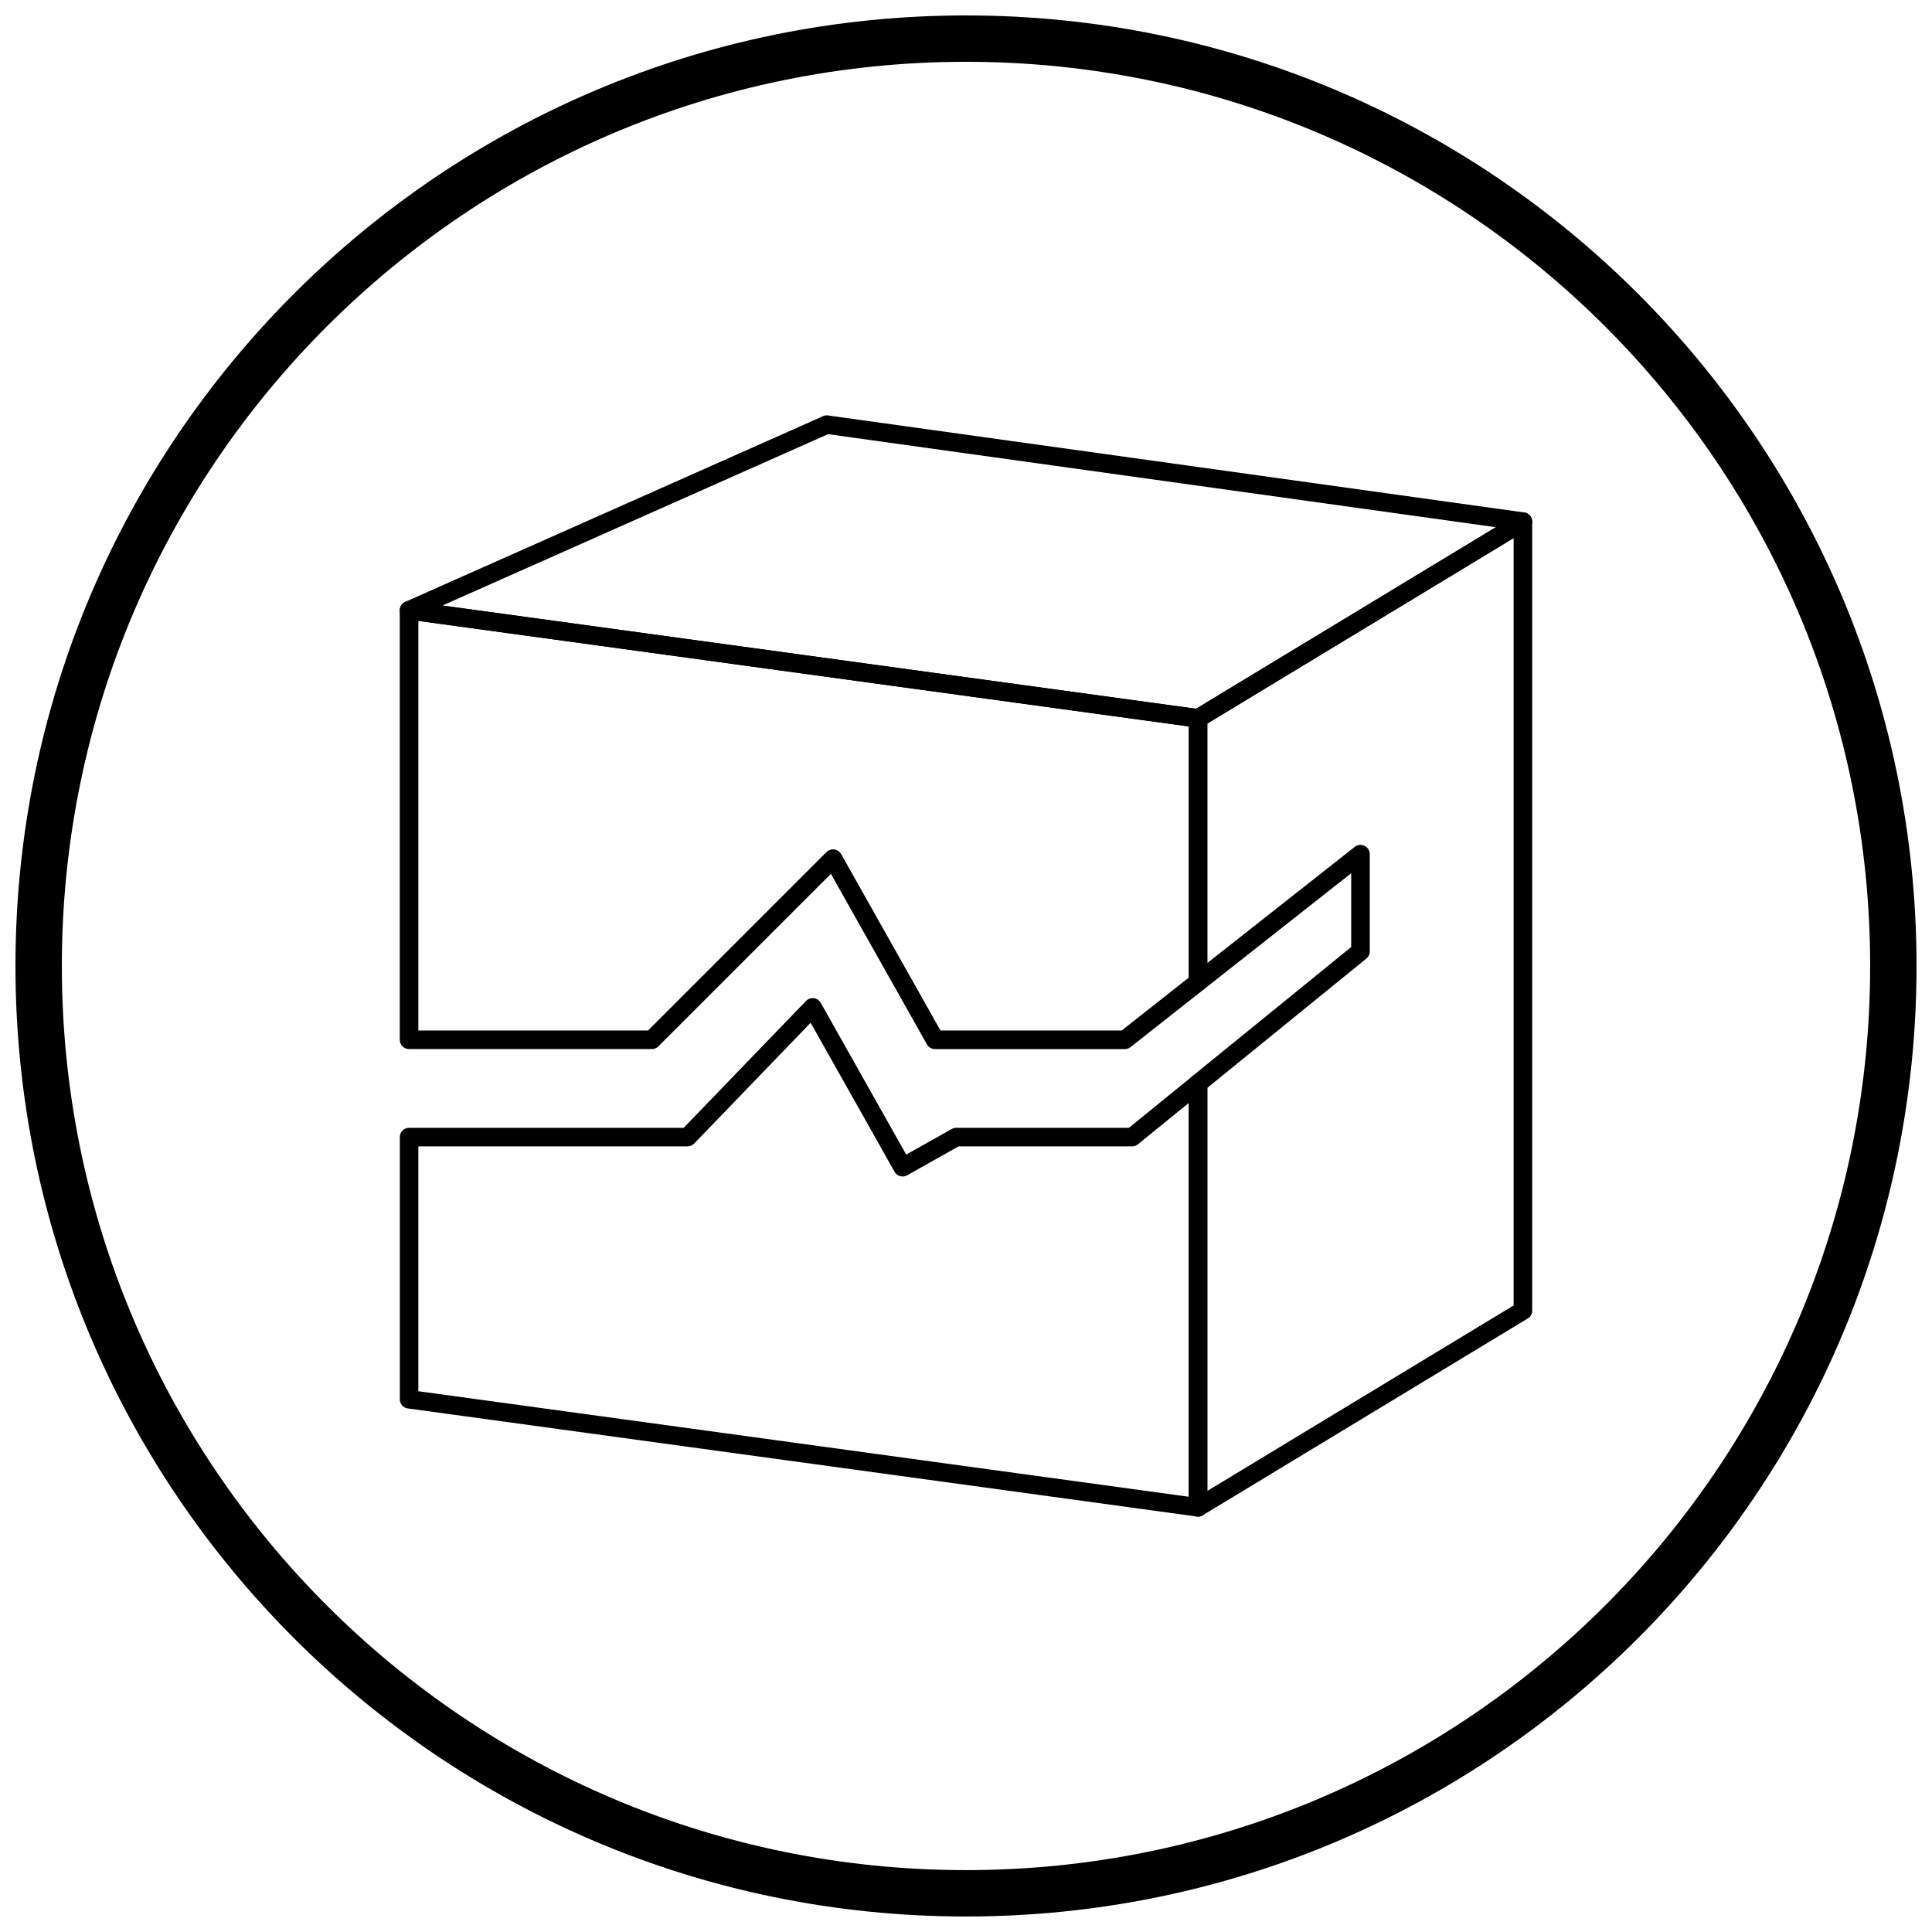
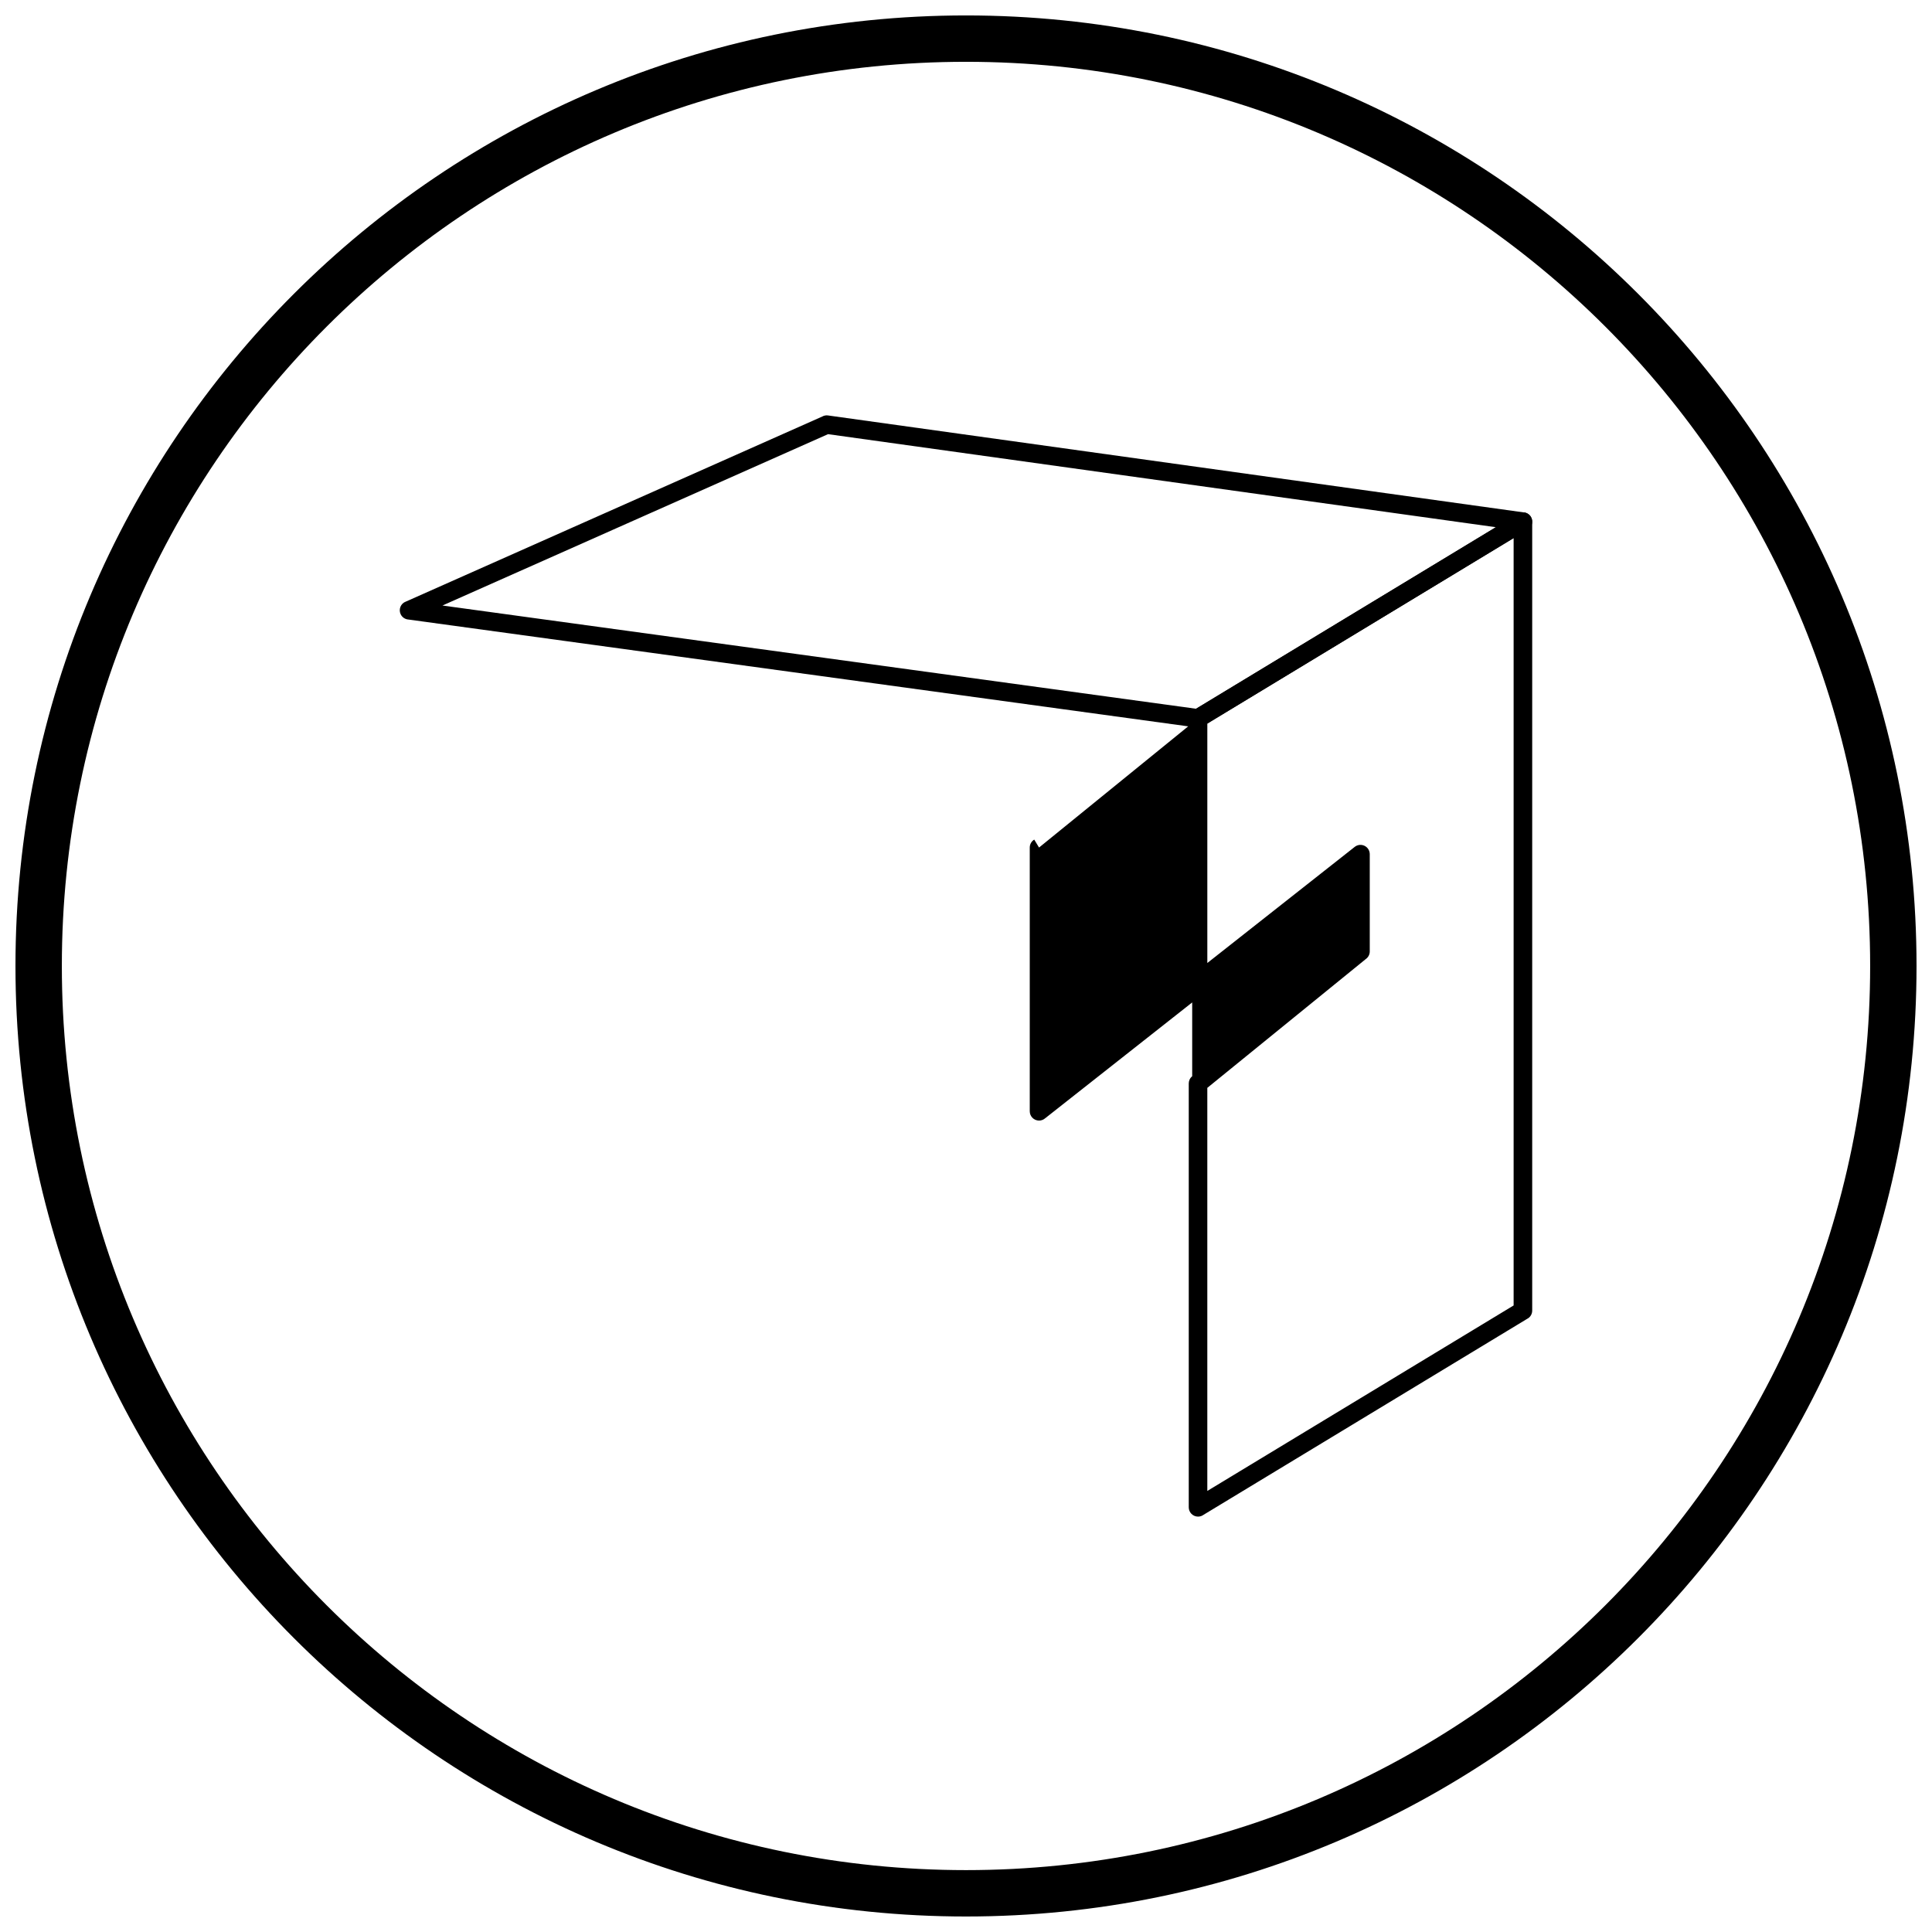
<svg xmlns="http://www.w3.org/2000/svg" width="800px" height="800px" version="1.1" viewBox="144 144 512 512">
  <defs>
    <clipPath id="a">
      <path d="m148.09 148.09h503.81v503.81h-503.81z" />
    </clipPath>
  </defs>
-   <path d="m252.93 303.33 208.89 28.617-0.328 2.43 0.332-2.438c1.246 0.172 2.144 1.242 2.125 2.469v69.867c0 0.828-0.41 1.562-1.039 2.008l-19.297 15.203v0.004c-0.453 0.355-0.988 0.527-1.523 0.527h-50.305c-0.969 0-1.809-0.559-2.207-1.375l-25.379-45.066-45.719 45.719c-0.48 0.48-1.109 0.719-1.738 0.719h-64.34c-1.359 0-2.461-1.102-2.461-2.461v-113.82c0-1.359 1.102-2.461 2.461-2.461 0.18 0 0.355 0.02 0.523 0.055zm206.11 33.184-204.17-27.969v108.55h60.863l47.246-47.246c0.164-0.172 0.359-0.324 0.578-0.449 1.184-0.668 2.684-0.246 3.352 0.938l-2.144 1.207 2.144-1.203 26.328 46.75h48.023l17.785-14.012v-66.57zm4.922 94.621v112.33c0 1.359-1.102 2.461-2.461 2.461-0.18 0-0.355-0.02-0.523-0.055l-208.89-28.617 0.328-2.43-0.332 2.438c-1.246-0.172-2.144-1.242-2.125-2.469v-69.449c0-1.359 1.102-2.461 2.461-2.461h72.762l32.418-33.613 1.77 1.699-1.77-1.707c0.941-0.977 2.5-1.008 3.477-0.062 0.211 0.203 0.379 0.438 0.5 0.688l22.582 40.094 12.035-6.777v-0.004c0.391-0.223 0.82-0.324 1.238-0.316h45.746l16.789-13.648 1.547 1.902-1.551-1.91c1.055-0.855 2.606-0.695 3.461 0.355 0.371 0.457 0.551 1.008 0.551 1.551zm-4.922 109.52v-104.36l-13.32 10.828c-0.441 0.422-1.039 0.68-1.699 0.68h-46l-13.492 7.598c-0.035 0.023-0.074 0.047-0.113 0.066-1.184 0.668-2.684 0.246-3.352-0.938l2.144-1.207-2.144 1.203-22.234-39.48-30.734 31.871c-0.453 0.543-1.133 0.887-1.891 0.887h-71.336v64.883l204.17 27.969z" />
-   <path d="m545.13 286.59-81.176 49.156v63.461l39.066-30.777v-0.004c1.066-0.84 2.613-0.656 3.453 0.41 0.355 0.453 0.527 0.988 0.527 1.523v25.785c0 0.84-0.422 1.582-1.066 2.027l-41.984 34.125v106.82l81.176-49.156v-203.36zm-83.637 47.781-1.27-2.094 85.898-52.016c0.41-0.305 0.918-0.484 1.469-0.484 1.359 0 2.461 1.102 2.461 2.461v209.07c0.004 0.836-0.418 1.656-1.188 2.121l-1.273-2.106 1.27 2.094-85.898 52.016c-0.41 0.305-0.918 0.484-1.469 0.484-1.359 0-2.461-1.102-2.461-2.461v-112.33c0-0.715 0.312-1.422 0.91-1.91l0.004 0.008 42.133-34.25v-19.562l-38.969 30.703c-0.434 0.379-1 0.605-1.617 0.605-1.359 0-2.461-1.102-2.461-2.461v-69.879c-0.004-0.836 0.418-1.656 1.188-2.121l1.273 2.106z" />
+   <path d="m545.13 286.59-81.176 49.156v63.461l39.066-30.777v-0.004c1.066-0.84 2.613-0.656 3.453 0.41 0.355 0.453 0.527 0.988 0.527 1.523v25.785c0 0.84-0.422 1.582-1.066 2.027l-41.984 34.125v106.82l81.176-49.156v-203.36zm-83.637 47.781-1.27-2.094 85.898-52.016c0.41-0.305 0.918-0.484 1.469-0.484 1.359 0 2.461 1.102 2.461 2.461v209.07c0.004 0.836-0.418 1.656-1.188 2.121l-1.273-2.106 1.27 2.094-85.898 52.016c-0.41 0.305-0.918 0.484-1.469 0.484-1.359 0-2.461-1.102-2.461-2.461v-112.33c0-0.715 0.312-1.422 0.91-1.91v-19.562l-38.969 30.703c-0.434 0.379-1 0.605-1.617 0.605-1.359 0-2.461-1.102-2.461-2.461v-69.879c-0.004-0.836 0.418-1.656 1.188-2.121l1.273 2.106z" />
  <path d="m261.27 304.47 199.7 27.355 79.449-48.109-176.98-24.66-102.18 45.41zm199.89 32.332-208.9-28.617c-0.887-0.055-1.715-0.586-2.102-1.457-0.551-1.242 0.008-2.695 1.25-3.246l1 2.246-0.988-2.238 110.47-49.098c0.453-0.258 0.996-0.375 1.555-0.297v0.004l184.32 25.684c0.77 0.055 1.504 0.469 1.934 1.18 0.703 1.16 0.332 2.676-0.828 3.379l-1.273-2.106 1.27 2.094-85.898 52.016c-0.5 0.371-1.137 0.555-1.801 0.461v-0.008z" />
  <g clip-path="url(#a)">
    <path d="m400 148.09c69.562 0 132.54 28.195 178.12 73.781 45.586 45.586 73.781 108.56 73.781 178.12s-28.195 132.54-73.781 178.12c-45.586 45.586-108.56 73.781-178.12 73.781s-132.54-28.195-178.12-73.781c-45.586-45.586-73.781-108.56-73.781-178.12s28.195-132.54 73.781-178.12c45.586-45.586 108.56-73.781 178.12-73.781zm169.43 82.469c-43.363-43.363-103.27-70.18-169.43-70.18s-126.07 26.82-169.43 70.18c-43.363 43.363-70.18 103.27-70.18 169.43 0 66.168 26.82 126.07 70.18 169.43 43.363 43.363 103.27 70.18 169.43 70.18s126.07-26.82 169.43-70.18c43.363-43.363 70.18-103.27 70.18-169.43 0-66.168-26.82-126.07-70.18-169.43z" />
  </g>
</svg>